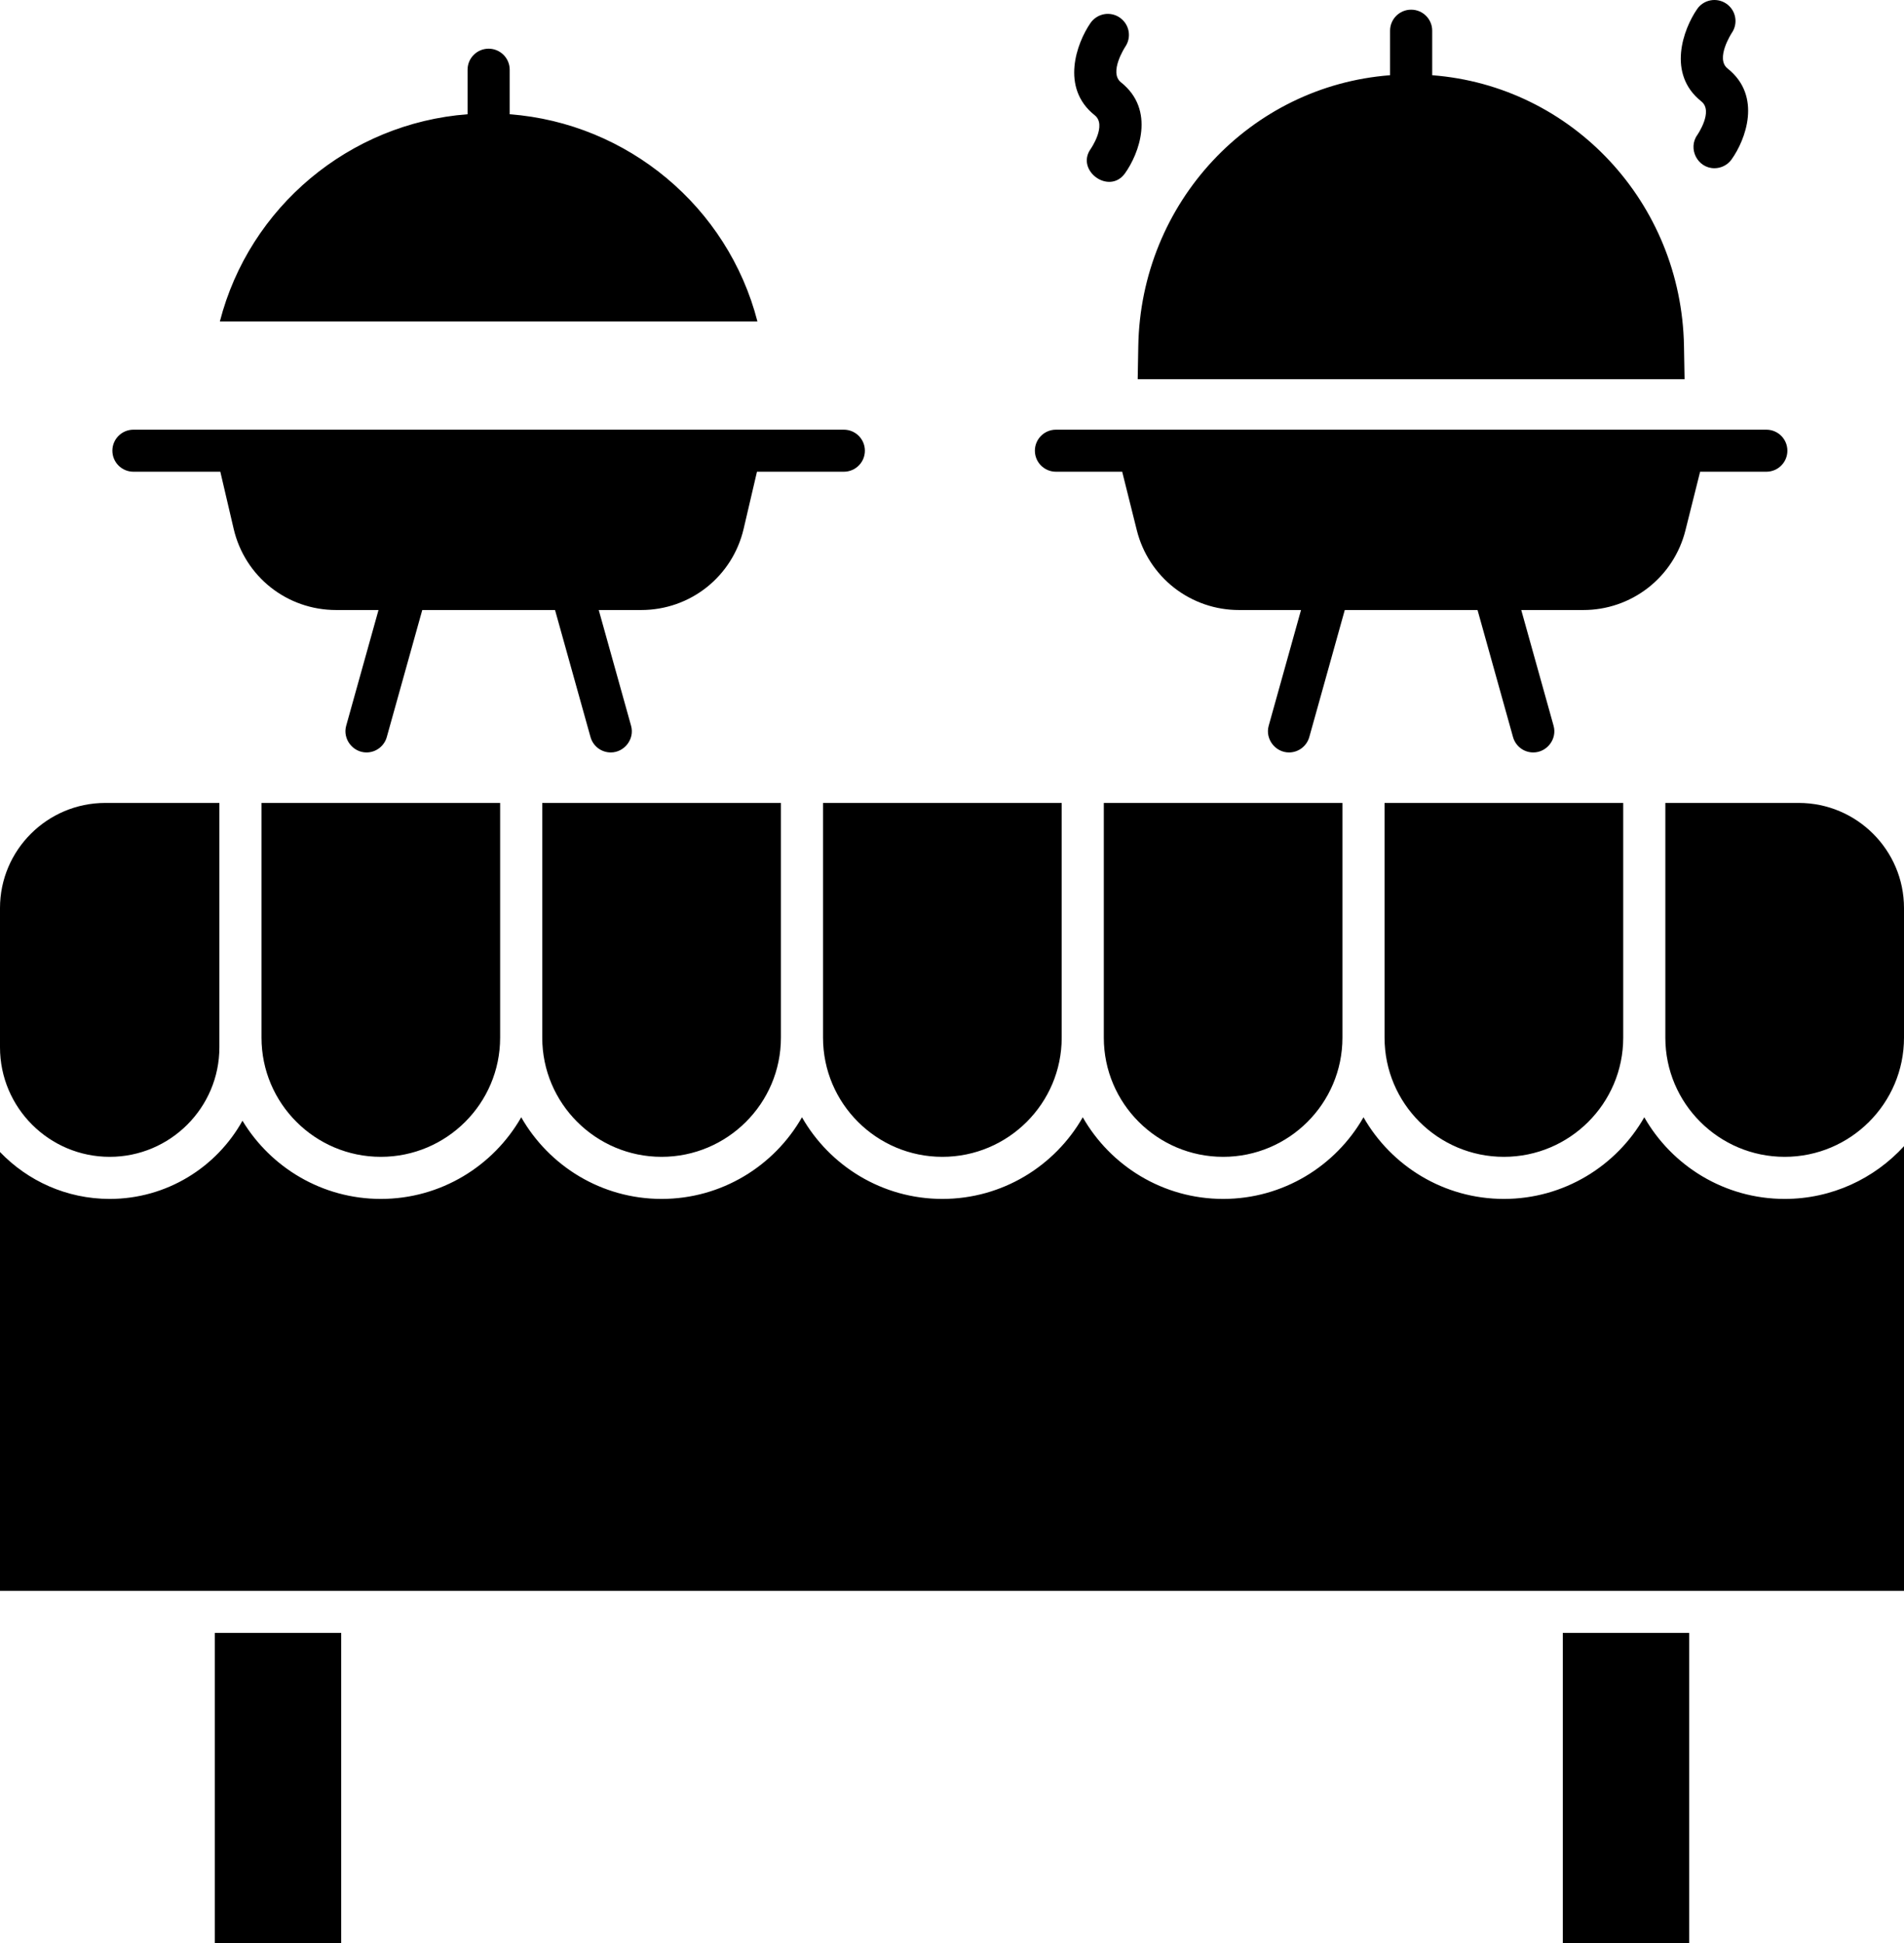
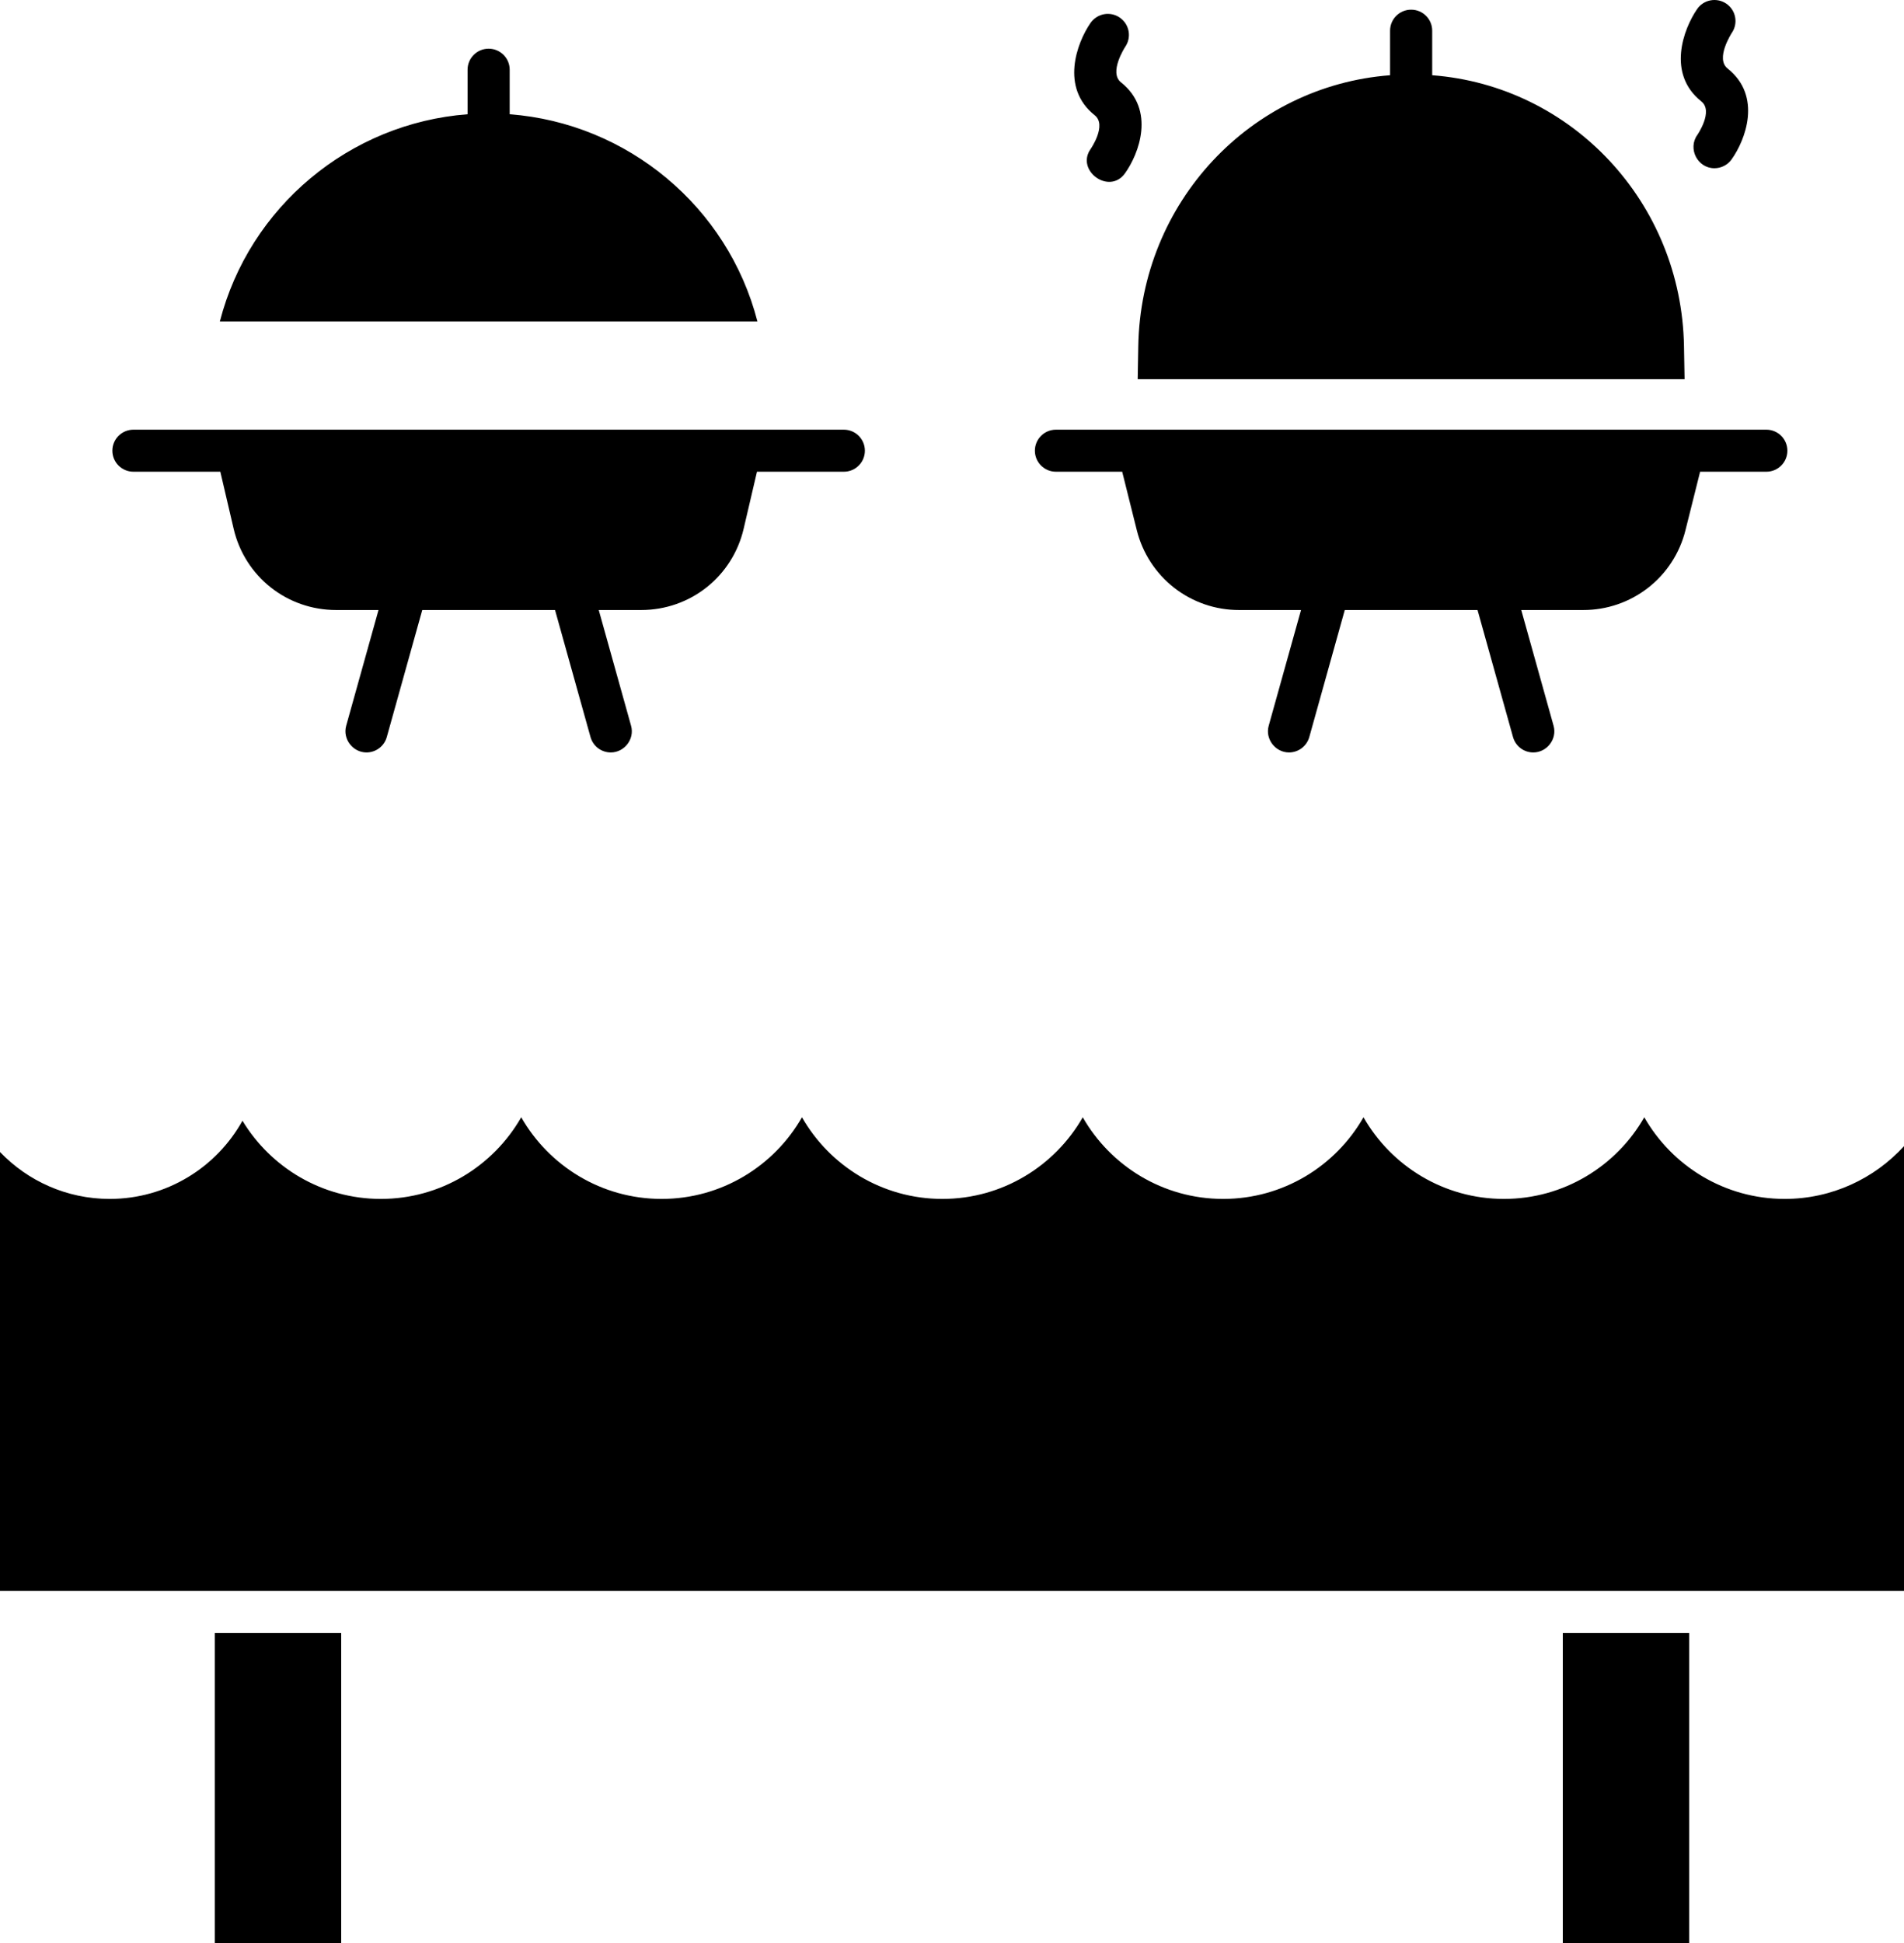
<svg xmlns="http://www.w3.org/2000/svg" width="49" height="50" viewBox="0 0 49 50" fill="none">
-   <path d="M13.955 26.704C13.955 28.394 15.333 29.769 17.026 29.769C18.719 29.769 20.097 28.394 20.097 26.704V20.662H13.955V26.704ZM6.73 26.704C6.73 28.394 8.107 29.769 9.801 29.769C11.494 29.769 12.871 28.394 12.871 26.704V20.662H6.73V26.704ZM2.823 29.769C4.379 29.769 5.646 28.505 5.646 26.951V20.662H2.71C1.216 20.662 0 21.876 0 23.367V26.951C0 28.505 1.266 29.769 2.823 29.769ZM21.181 26.704C21.181 28.394 22.559 29.769 24.252 29.769C25.945 29.769 27.323 28.394 27.323 26.704V20.662H21.181L21.181 26.704ZM28.407 26.704C28.407 28.394 29.784 29.769 31.478 29.769C33.171 29.769 34.548 28.394 34.548 26.704V20.662H28.407V26.704ZM35.632 26.704C35.632 28.394 37.01 29.769 38.703 29.769C40.397 29.769 41.774 28.394 41.774 26.704V20.662H35.632V26.704ZM46.29 20.662H42.858V26.704C42.858 28.394 44.236 29.769 45.929 29.769C47.622 29.769 49 28.394 49 26.704V23.367C49 21.876 47.784 20.662 46.29 20.662Z" fill="black" />
  <path d="M45.929 30.852C44.383 30.852 43.032 30.004 42.316 28.751C41.601 30.004 40.249 30.852 38.703 30.852C37.157 30.852 35.806 30.004 35.09 28.751C34.375 30.004 33.024 30.852 31.478 30.852C29.932 30.852 28.581 30.004 27.865 28.751C27.149 30.004 25.798 30.852 24.252 30.852C22.706 30.852 21.355 30.004 20.639 28.751C19.924 30.004 18.572 30.852 17.026 30.852C15.48 30.852 14.129 30.004 13.414 28.751C12.698 30.004 11.347 30.852 9.801 30.852C8.292 30.852 6.968 30.044 6.24 28.84C5.573 30.039 4.291 30.852 2.823 30.852C1.714 30.852 0.712 30.388 0 29.645V40.938H49V29.495C48.239 30.328 47.144 30.852 45.929 30.852ZM40.219 42.02H43.471V50H40.219V42.02ZM5.529 42.02H8.781V50H5.529V42.02ZM27.175 12.139H28.88L29.257 13.648C29.404 14.234 29.742 14.754 30.218 15.126C30.695 15.497 31.282 15.699 31.887 15.698H33.482L32.65 18.677C32.555 19.019 32.822 19.363 33.173 19.363C33.291 19.363 33.406 19.324 33.5 19.253C33.594 19.181 33.663 19.081 33.695 18.967L34.608 15.698H38.025L38.938 18.967C38.97 19.081 39.038 19.181 39.132 19.253C39.226 19.325 39.341 19.363 39.46 19.363C39.81 19.363 40.078 19.019 39.982 18.677L39.15 15.698H40.745C41.35 15.699 41.938 15.497 42.414 15.126C42.891 14.754 43.229 14.234 43.375 13.648L43.753 12.139H45.457C45.757 12.139 45.999 11.897 45.999 11.598C45.999 11.299 45.757 11.057 45.457 11.057H27.175C26.876 11.057 26.633 11.299 26.633 11.598C26.633 11.897 26.876 12.139 27.175 12.139ZM29.294 8.908L29.279 9.758H43.353L43.338 8.908C43.274 5.211 40.455 2.21 36.858 1.936V0.79C36.858 0.491 36.616 0.249 36.316 0.249C36.017 0.249 35.774 0.491 35.774 0.79V1.936C32.178 2.21 29.358 5.211 29.294 8.908ZM43.784 2.609C44.103 2.862 43.683 3.469 43.681 3.473C43.431 3.822 43.684 4.329 44.121 4.329C44.207 4.329 44.292 4.309 44.369 4.269C44.446 4.23 44.512 4.173 44.562 4.103C44.919 3.605 45.356 2.475 44.459 1.762C44.14 1.508 44.56 0.86 44.569 0.846C44.65 0.727 44.681 0.582 44.654 0.441C44.628 0.301 44.547 0.176 44.428 0.095C44.31 0.014 44.164 -0.017 44.023 0.009C43.881 0.035 43.756 0.116 43.675 0.235C43.323 0.746 42.892 1.9 43.784 2.609ZM28.173 2.966C28.492 3.219 28.073 3.827 28.07 3.831C27.673 4.385 28.546 5.026 28.952 4.46C29.309 3.962 29.746 2.832 28.849 2.119C28.529 1.866 28.95 1.217 28.959 1.203C29.04 1.085 29.07 0.939 29.044 0.799C29.017 0.658 28.936 0.534 28.818 0.453C28.7 0.371 28.553 0.34 28.412 0.366C28.271 0.393 28.146 0.474 28.064 0.592C27.712 1.103 27.282 2.258 28.173 2.966ZM3.434 12.139H5.67L6.013 13.607C6.3 14.838 7.386 15.698 8.652 15.698H9.741L8.909 18.677C8.814 19.018 9.081 19.363 9.432 19.363C9.55 19.363 9.665 19.324 9.759 19.253C9.854 19.181 9.922 19.081 9.954 18.967L10.867 15.698H14.284L15.197 18.967C15.229 19.081 15.297 19.181 15.391 19.253C15.485 19.324 15.6 19.363 15.719 19.363C16.069 19.363 16.337 19.018 16.241 18.677L15.409 15.698H16.499C17.765 15.698 18.85 14.838 19.138 13.607L19.481 12.139H21.716C22.016 12.139 22.258 11.897 22.258 11.598C22.258 11.299 22.016 11.057 21.716 11.057H3.434C3.135 11.057 2.892 11.299 2.892 11.598C2.892 11.897 3.135 12.139 3.434 12.139ZM13.117 2.94V1.794C13.117 1.495 12.874 1.253 12.575 1.253C12.276 1.253 12.033 1.495 12.033 1.794V2.94C8.997 3.171 6.418 5.321 5.658 8.273H19.493C18.732 5.321 16.153 3.171 13.117 2.94Z" fill="black" />
</svg>